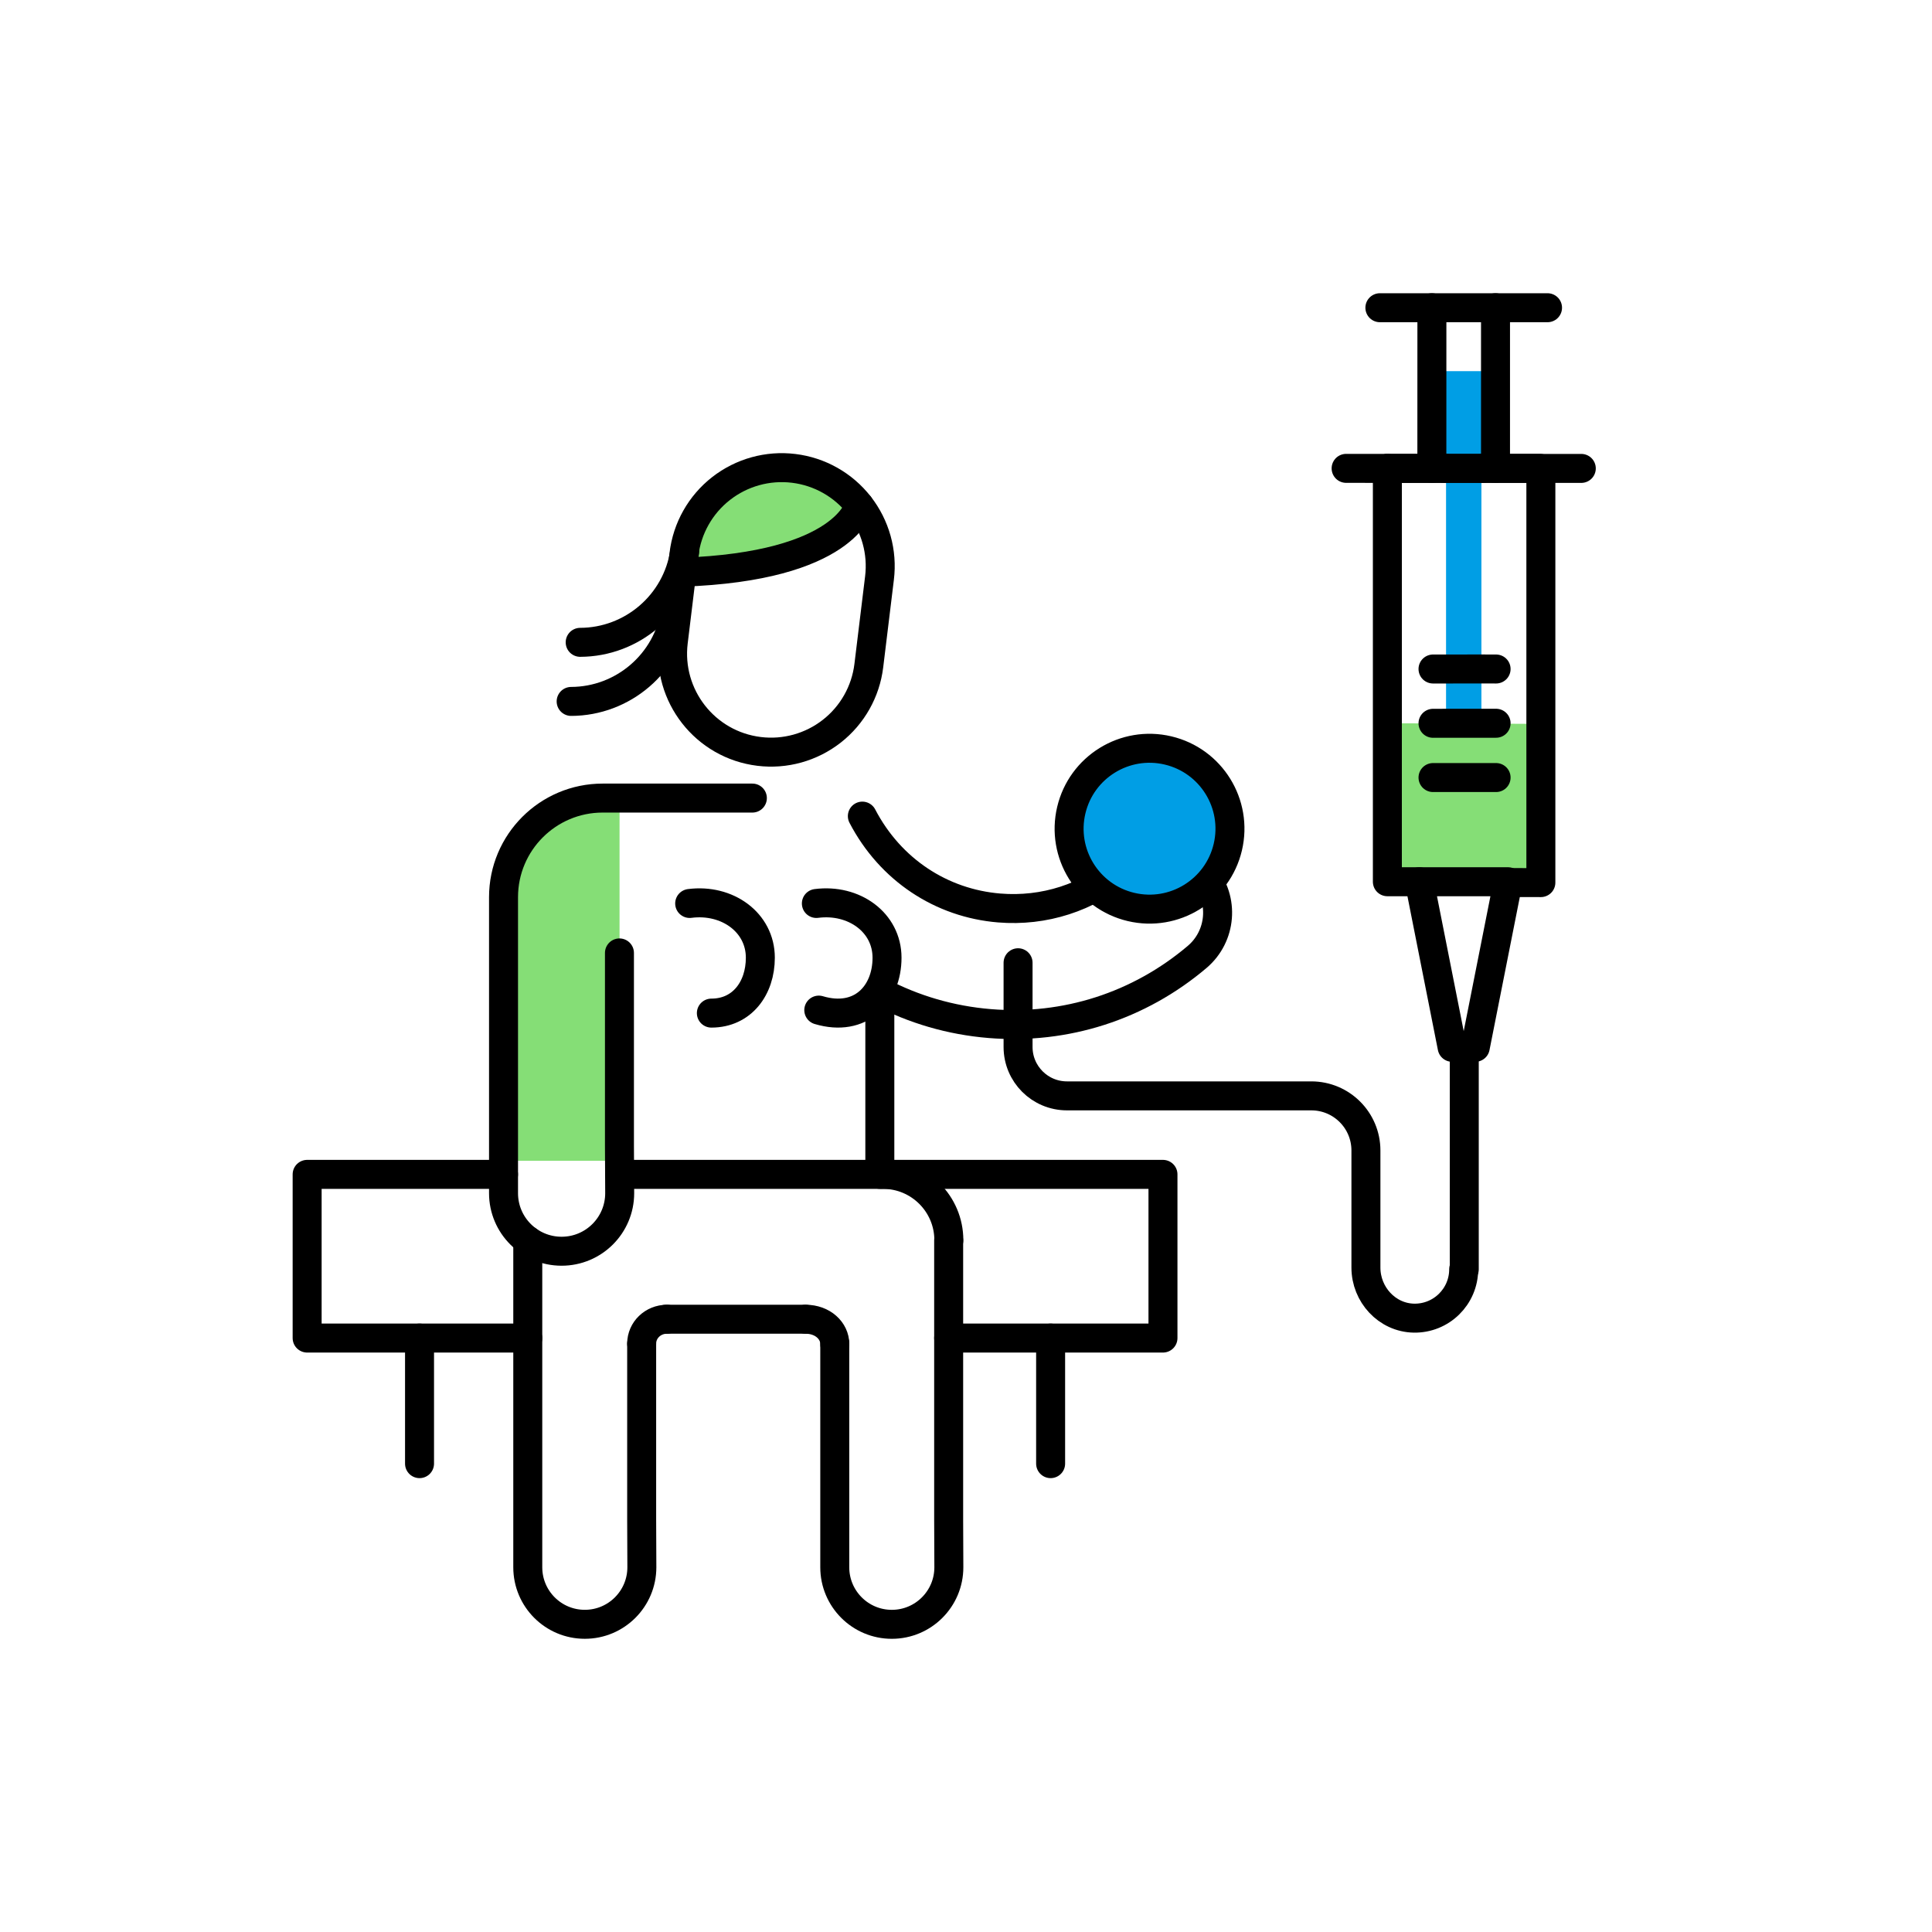
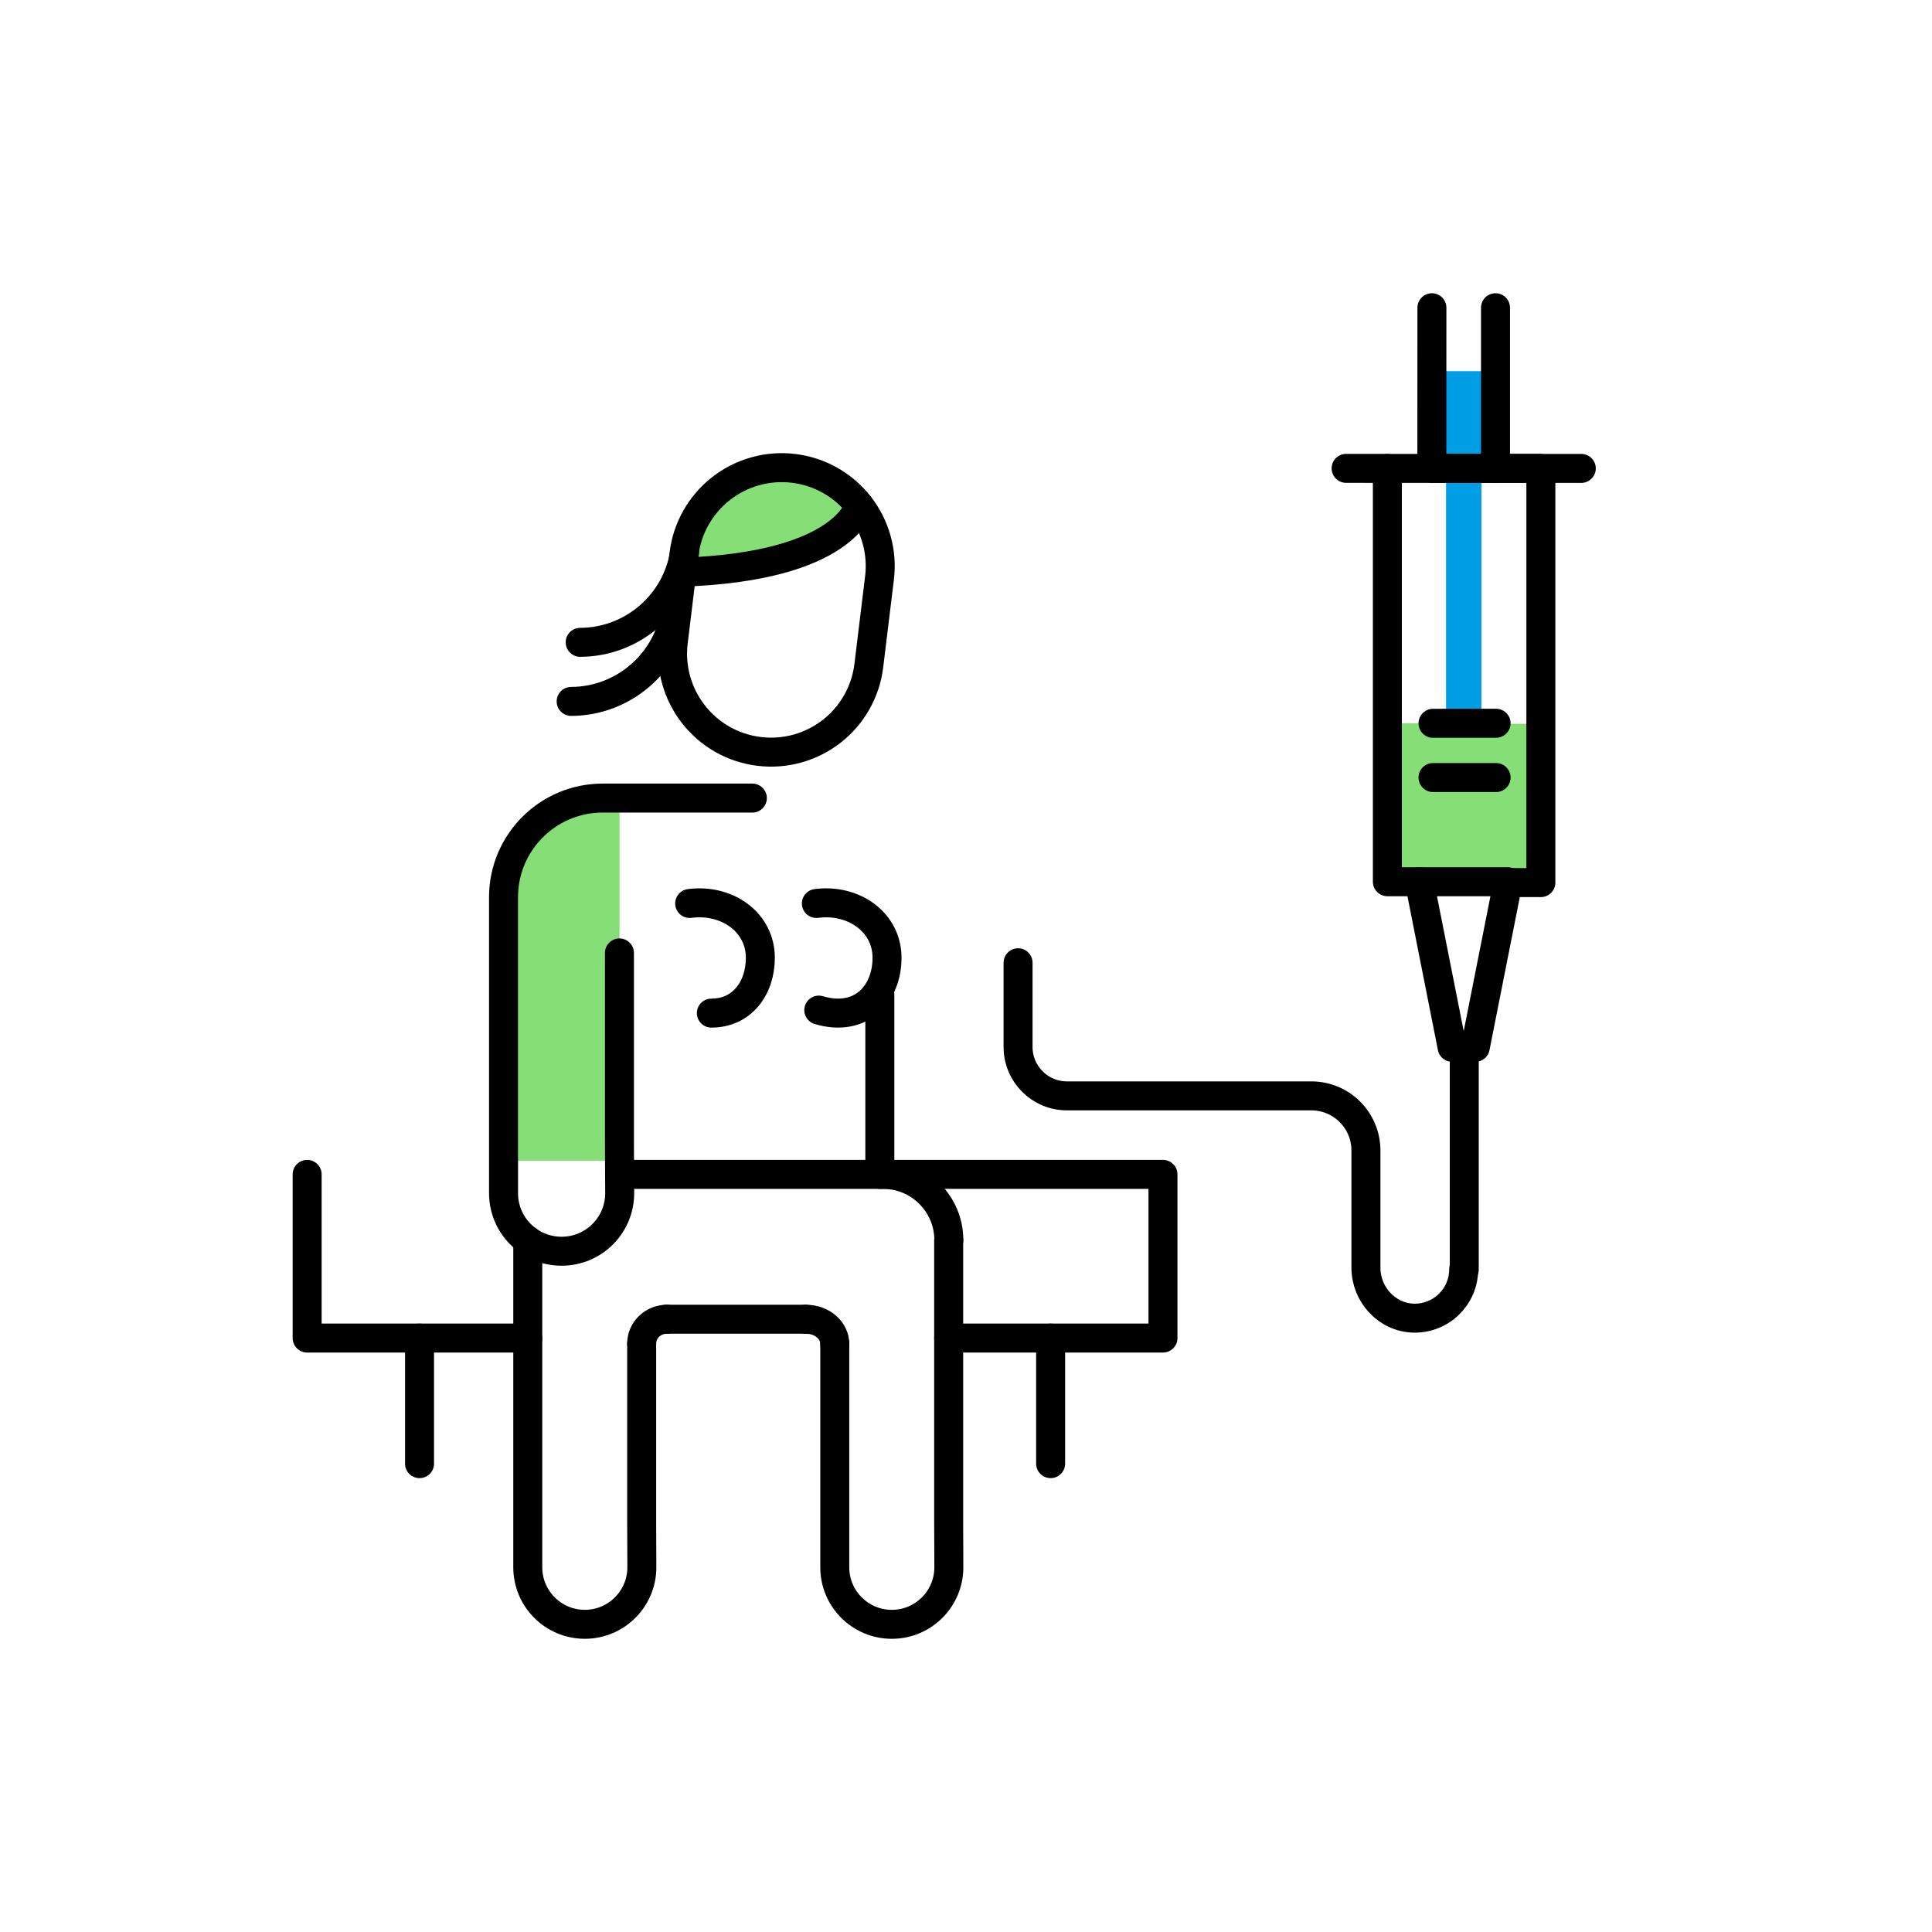
<svg xmlns="http://www.w3.org/2000/svg" width="400" height="400" viewBox="0 0 400 400" fill="none">
-   <path d="M178.54 168.969C184.34 180.089 194.91 187.009 206.88 187.989C216.17 188.749 225.2 185.849 232.31 179.809C236.42 176.329 242.19 176.079 246.51 178.809C247.51 179.439 248.43 180.239 249.24 181.189C253.53 186.249 252.91 193.829 247.86 198.119C235.86 208.299 220.61 213.209 204.92 211.919C196.85 211.259 189.15 208.999 182.19 205.329" stroke="black" stroke-width="6" stroke-miterlimit="10" stroke-linecap="round" stroke-linejoin="round" />
  <path d="M128.28 165.367L121.12 166.167C113.93 167.247 106.44 174.707 105.03 182.767L104.53 185.637C104.08 188.217 104.25 240.327 104.25 240.327H128.27V165.367H128.28Z" fill="#85DE76" />
  <path d="M128.25 197.294V237.124L128.3 247.034C128.3 253.674 122.92 259.054 116.27 259.054C109.63 259.054 104.25 253.674 104.25 247.034V229.394V185.754C104.25 174.424 113.44 165.234 124.77 165.234H130.03C130.46 165.234 155.77 165.234 155.77 165.234" stroke="black" stroke-width="6" stroke-miterlimit="10" stroke-linecap="round" stroke-linejoin="round" />
  <path d="M132.85 278.175V314.755L132.89 324.485C132.89 331.005 127.6 336.295 121.08 336.295C114.55 336.295 109.27 331.005 109.27 324.485V307.165V256.805" stroke="black" stroke-width="6" stroke-miterlimit="10" stroke-linecap="round" stroke-linejoin="round" />
  <path d="M196.41 256.789V314.759L196.45 324.489C196.45 331.009 191.16 336.299 184.64 336.299C178.12 336.299 172.83 331.009 172.83 324.489V307.169V278.189" stroke="black" stroke-width="6" stroke-miterlimit="10" stroke-linecap="round" stroke-linejoin="round" />
  <path d="M172.84 278.303C172.84 275.513 170.34 273.133 166.79 273.133" stroke="black" stroke-width="6" stroke-miterlimit="10" stroke-linecap="round" stroke-linejoin="round" />
  <path d="M132.85 278.173C132.85 275.383 135.19 273.133 138.08 273.133" stroke="black" stroke-width="6" stroke-miterlimit="10" stroke-linecap="round" stroke-linejoin="round" />
  <path d="M158.08 97.124C147.32 98.614 127.16 124.864 156.93 117.194C176.75 112.084 176.06 105.544 176.06 105.544C176.3 104.924 176.42 104.264 176.42 103.604C176.41 93.764 154.32 97.634 158.08 97.124Z" fill="#85DE76" />
  <path d="M179.88 137.802C179.23 143.172 176.47 148.062 172.21 151.392C167.95 154.722 162.54 156.232 157.17 155.572C145.99 154.212 138.04 144.042 139.4 132.862L141.61 114.742C142.26 109.372 145.02 104.482 149.28 101.152C153.54 97.822 158.95 96.312 164.32 96.972C169.69 97.622 174.58 100.382 177.91 104.642C181.24 108.902 182.75 114.312 182.09 119.672L179.88 137.802Z" stroke="black" stroke-width="6" stroke-miterlimit="10" stroke-linecap="round" stroke-linejoin="round" />
  <path d="M177.9 104.648C177.9 104.648 175.2 117.308 141.15 118.468" stroke="black" stroke-width="6" stroke-miterlimit="10" stroke-linecap="round" stroke-linejoin="round" />
-   <path d="M109.27 277.031H63.59V243.141H104.25" stroke="black" stroke-width="6" stroke-miterlimit="10" stroke-linecap="round" stroke-linejoin="round" />
+   <path d="M109.27 277.031H63.59V243.141" stroke="black" stroke-width="6" stroke-miterlimit="10" stroke-linecap="round" stroke-linejoin="round" />
  <path d="M128.28 243.141H240.78V277.031H196.41" stroke="black" stroke-width="6" stroke-miterlimit="10" stroke-linecap="round" stroke-linejoin="round" />
  <path d="M86.86 277.031V303.031" stroke="black" stroke-width="6" stroke-miterlimit="10" stroke-linecap="round" stroke-linejoin="round" />
  <path d="M217.52 277.031V303.031" stroke="black" stroke-width="6" stroke-miterlimit="10" stroke-linecap="round" stroke-linejoin="round" />
  <path d="M137.94 273.133H166.79" stroke="black" stroke-width="6" stroke-miterlimit="10" stroke-linecap="round" stroke-linejoin="round" />
  <path d="M182.81 243.141C190.34 243.141 196.45 249.251 196.45 256.781" stroke="black" stroke-width="6" stroke-miterlimit="10" stroke-linecap="round" stroke-linejoin="round" />
  <path d="M182.16 206.023V243.143" stroke="black" stroke-width="6" stroke-miterlimit="10" stroke-linecap="round" stroke-linejoin="round" />
  <path d="M210.78 199.328V216.768C210.78 222.358 215.31 226.888 220.9 226.888H223.84H271.49C277.74 226.888 282.8 231.948 282.8 238.198V262.448C282.8 268.018 287.16 272.798 292.73 272.908C298.41 273.008 303.04 268.438 303.04 262.788" stroke="black" stroke-width="6" stroke-miterlimit="10" stroke-linecap="round" stroke-linejoin="round" />
-   <path d="M254.203 175.402C256.316 166.453 250.775 157.485 241.826 155.372C232.877 153.259 223.909 158.8 221.796 167.749C219.683 176.698 225.224 185.666 234.173 187.779C243.122 189.892 252.09 184.351 254.203 175.402Z" fill="#009EE5" stroke="black" stroke-width="6" stroke-miterlimit="10" stroke-linecap="round" stroke-linejoin="round" />
  <path d="M309.63 76.844H296.45V96.974H309.63V76.844Z" fill="#009EE5" />
  <path d="M318.85 149.872L287.24 149.742V182.552H318.85V149.872Z" fill="#85DE76" />
  <path d="M306.71 97.398H299.39V149.748H306.71V97.398Z" fill="#009EE5" />
  <path d="M293.86 182.554H287.24V96.984" stroke="black" stroke-width="6" stroke-miterlimit="10" stroke-linecap="round" stroke-linejoin="round" />
  <path d="M319.02 97.164V182.734L312.4 182.724" stroke="black" stroke-width="6" stroke-miterlimit="10" stroke-linecap="round" stroke-linejoin="round" />
  <path d="M303.16 216.828V262.788" stroke="black" stroke-width="6" stroke-miterlimit="10" stroke-linecap="round" stroke-linejoin="round" />
  <path d="M309.63 96.969H318.85V96.979" stroke="black" stroke-width="6" stroke-miterlimit="10" stroke-linecap="round" stroke-linejoin="round" />
  <path d="M306.92 96.969V96.979" stroke="black" stroke-width="6" stroke-miterlimit="10" stroke-linecap="round" stroke-linejoin="round" />
-   <path d="M287.24 96.979L296.45 96.969" stroke="black" stroke-width="6" stroke-miterlimit="10" stroke-linecap="round" stroke-linejoin="round" />
  <path d="M312.23 182.555L305.44 216.835H303.05H300.65L293.86 182.555H312.23Z" stroke="black" stroke-width="6" stroke-miterlimit="10" stroke-linecap="round" stroke-linejoin="round" />
  <path d="M299.17 96.979V96.969" stroke="black" stroke-width="6" stroke-miterlimit="10" stroke-linecap="round" stroke-linejoin="round" />
-   <path d="M296.69 138.51H300.46L305.98 138.5L309.75 138.51" stroke="black" stroke-width="6" stroke-miterlimit="10" stroke-linecap="round" stroke-linejoin="round" />
  <path d="M296.69 149.752L300.46 149.742H305.98H309.75" stroke="black" stroke-width="6" stroke-miterlimit="10" stroke-linecap="round" stroke-linejoin="round" />
  <path d="M296.69 160.984H300.46H305.98H309.75" stroke="black" stroke-width="6" stroke-miterlimit="10" stroke-linecap="round" stroke-linejoin="round" />
  <path d="M278.7 96.969L287.24 96.979H299.17H306.92H318.85H327.39" stroke="black" stroke-width="6" stroke-miterlimit="10" stroke-linecap="round" stroke-linejoin="round" />
  <path d="M296.46 63.711L296.45 96.971H299.17H306.92H309.63V63.711" stroke="black" stroke-width="6" stroke-miterlimit="10" stroke-linecap="round" stroke-linejoin="round" />
-   <path d="M285.69 63.711H296.46H309.63H320.4" stroke="black" stroke-width="6" stroke-miterlimit="10" stroke-linecap="round" stroke-linejoin="round" />
  <path d="M139.89 126.492C138.26 137.372 128.93 145.192 118.25 145.222" stroke="black" stroke-width="6" stroke-miterlimit="10" stroke-linecap="round" stroke-linejoin="round" />
  <path d="M141.76 114.258C140.13 125.138 130.8 132.958 120.12 132.988" stroke="black" stroke-width="6" stroke-miterlimit="10" stroke-linecap="round" stroke-linejoin="round" />
  <path d="M169.02 187.053C176.77 186.043 183.65 190.953 183.65 198.283C183.65 205.853 178.22 211.713 169.52 209.133" stroke="black" stroke-width="6" stroke-miterlimit="10" stroke-linecap="round" stroke-linejoin="round" />
  <path d="M142.79 187.053C150.54 186.043 157.42 190.953 157.42 198.283C157.42 204.613 153.62 209.753 147.28 209.753" stroke="black" stroke-width="6" stroke-miterlimit="10" stroke-linecap="round" stroke-linejoin="round" />
</svg>